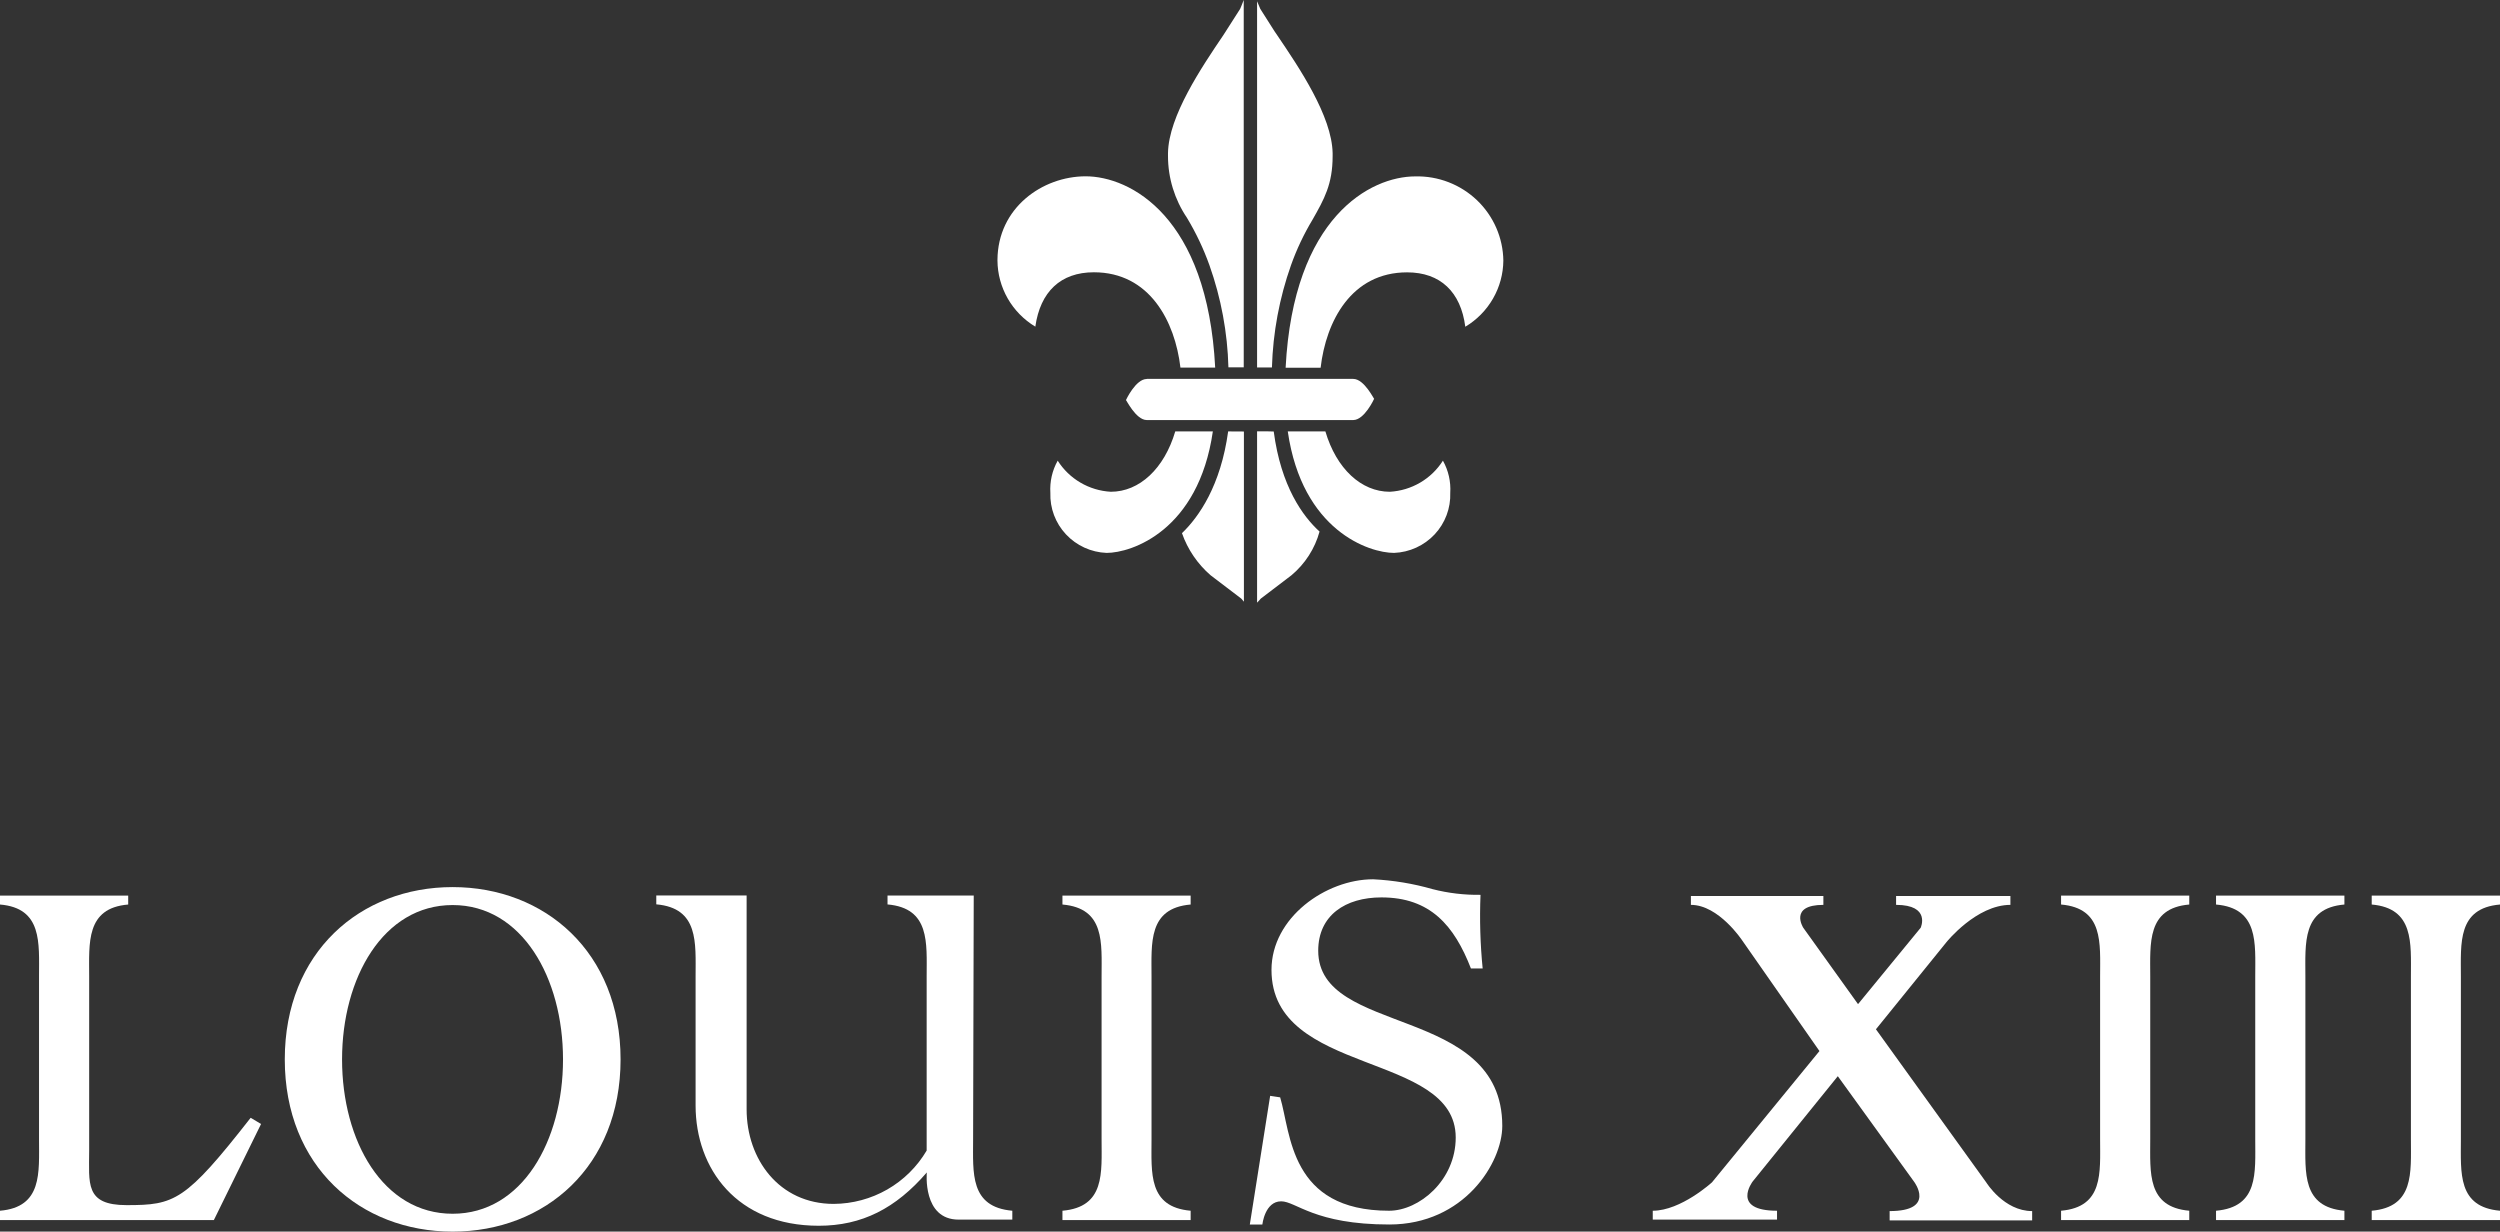
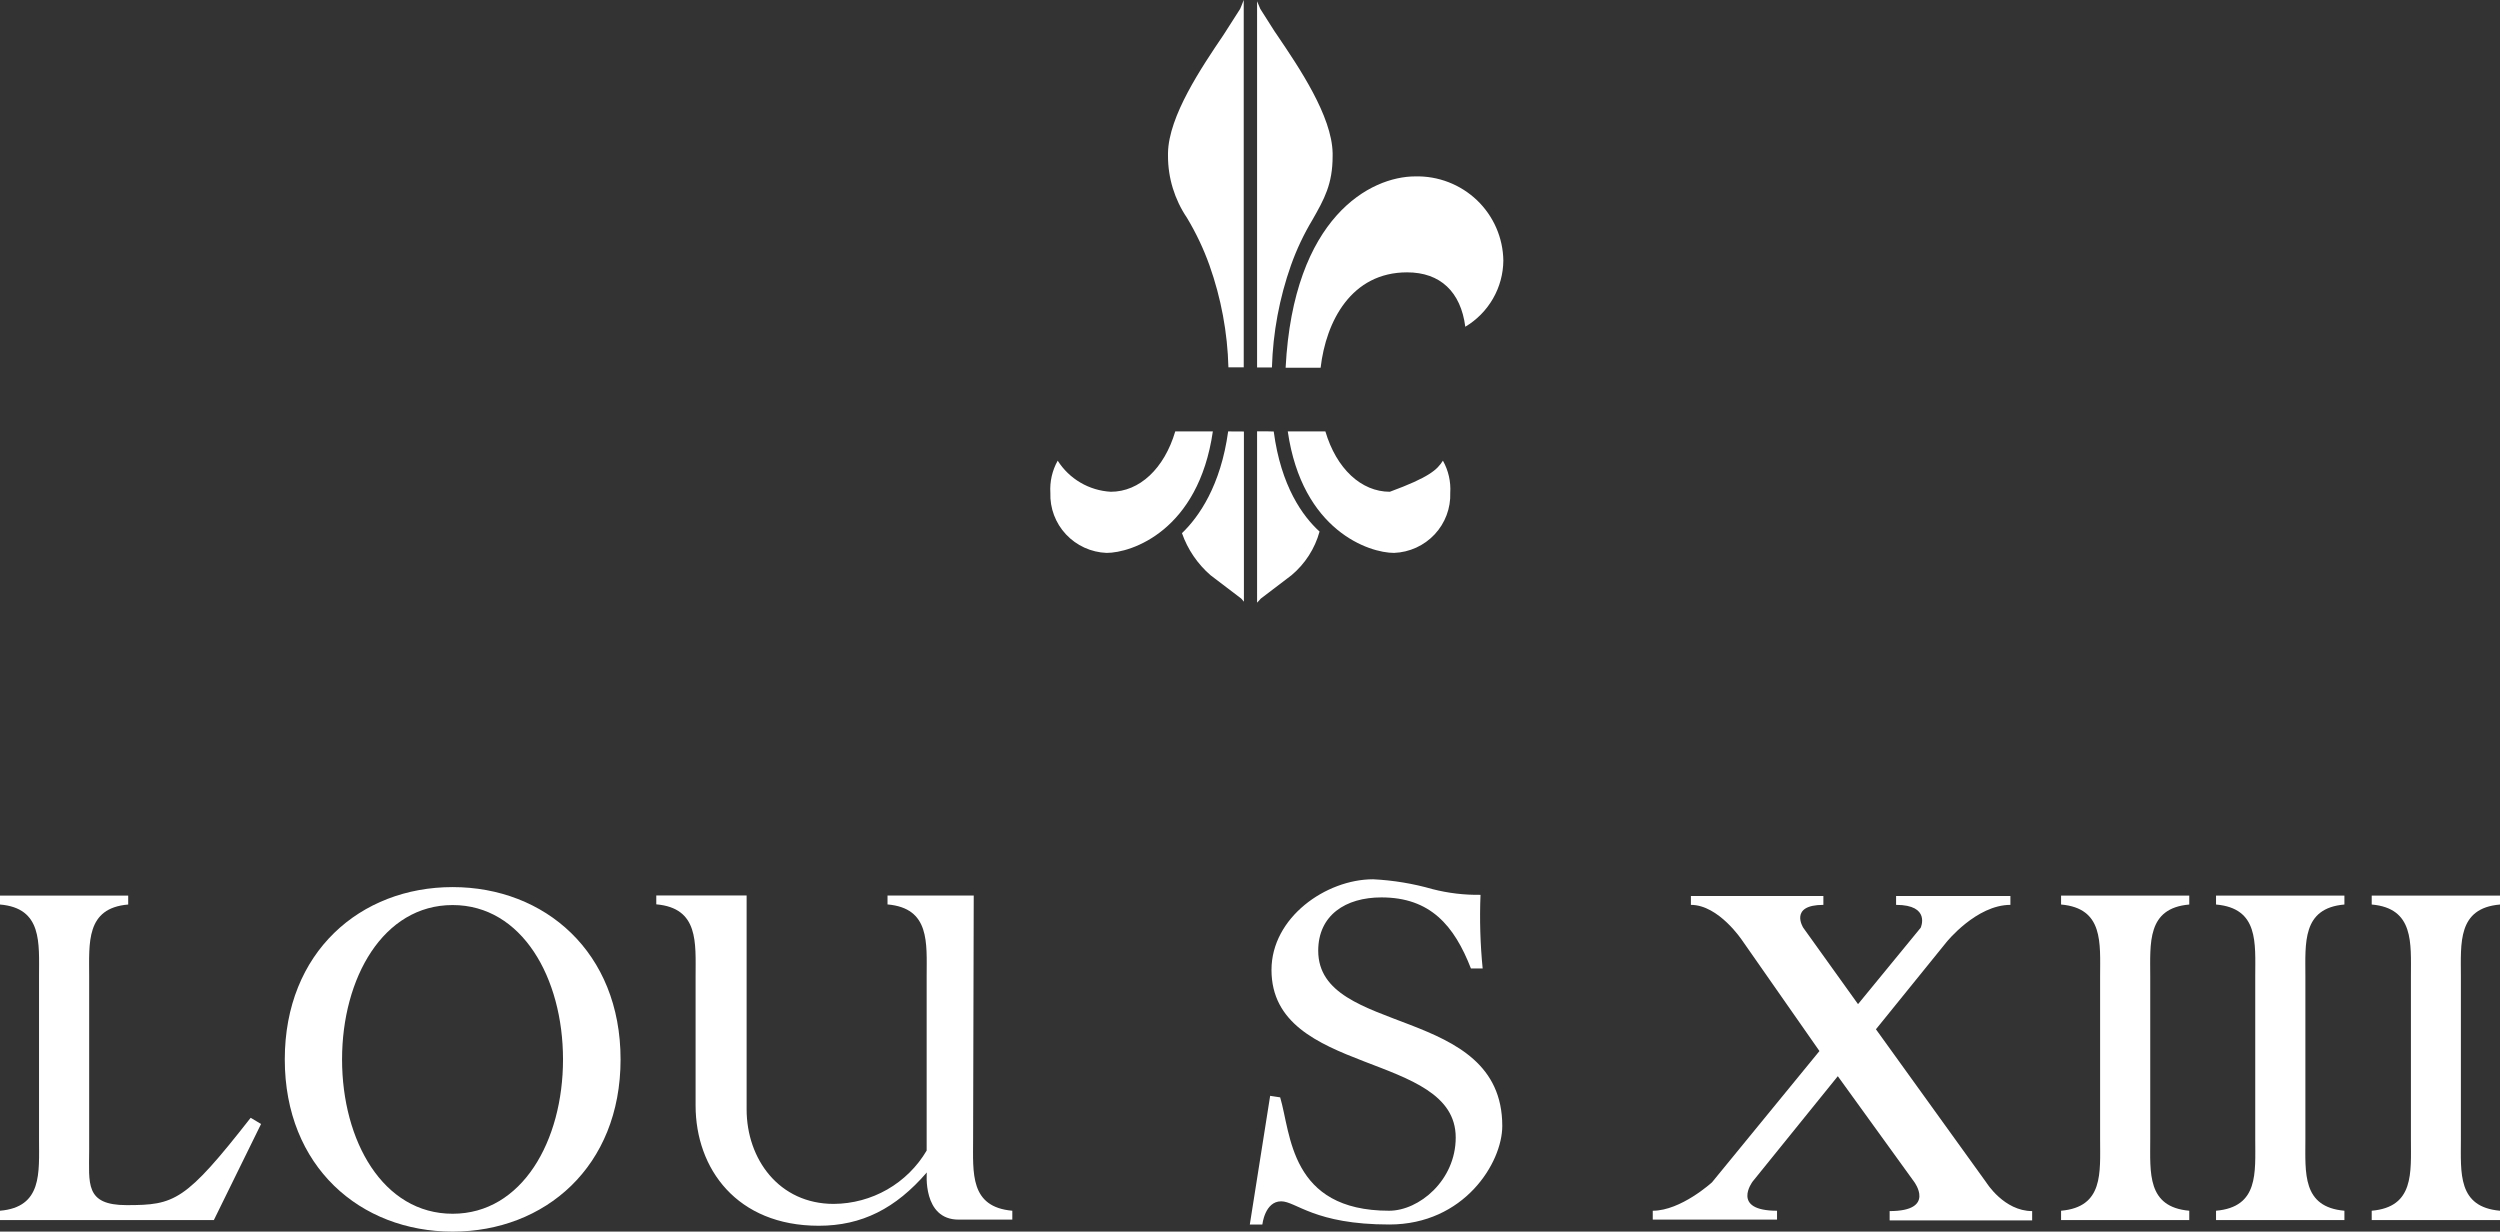
<svg xmlns="http://www.w3.org/2000/svg" width="136" height="67" viewBox="0 0 136 67" fill="none">
  <rect x="0" y="0" width="136" height="67" fill="#333333" stroke="none" />
-   <path d="M54.262 14.144V14.174C54.267 14.898 54.46 15.608 54.82 16.238C55.181 16.867 55.698 17.395 56.322 17.77C56.59 15.87 57.7 14.812 59.507 14.812C62.536 14.812 63.919 17.475 64.216 19.998H66.106C65.687 11.781 61.489 9.591 59.054 9.591C56.711 9.596 54.276 11.297 54.262 14.144Z" fill="white" />
  <path d="M63.934 23.469C63.335 25.495 61.986 26.752 60.427 26.752C59.845 26.719 59.279 26.549 58.776 26.254C58.274 25.96 57.849 25.55 57.539 25.06C57.241 25.593 57.102 26.201 57.14 26.81C57.111 27.645 57.416 28.458 57.99 29.07C58.563 29.683 59.357 30.045 60.198 30.078C61.547 30.078 65.195 28.879 65.979 23.469H63.934Z" fill="white" />
-   <path d="M72.101 23.469C72.7 25.495 74.049 26.752 75.607 26.752C76.189 26.719 76.756 26.549 77.258 26.254C77.761 25.96 78.185 25.55 78.495 25.06C78.793 25.593 78.932 26.201 78.894 26.81C78.923 27.645 78.618 28.458 78.045 29.07C77.472 29.683 76.677 30.045 75.836 30.078C74.487 30.078 70.839 28.879 70.055 23.469H72.101Z" fill="white" />
+   <path d="M72.101 23.469C72.7 25.495 74.049 26.752 75.607 26.752C77.761 25.96 78.185 25.55 78.495 25.06C78.793 25.593 78.932 26.201 78.894 26.81C78.923 27.645 78.618 28.458 78.045 29.07C77.472 29.683 76.677 30.045 75.836 30.078C74.487 30.078 70.839 28.879 70.055 23.469H72.101Z" fill="white" />
  <path d="M69.938 20.003H71.842C72.135 17.475 73.513 14.816 76.547 14.816C78.354 14.816 79.469 15.88 79.712 17.775C80.338 17.401 80.857 16.874 81.219 16.244C81.582 15.615 81.775 14.903 81.782 14.178C81.774 13.564 81.643 12.958 81.397 12.394C81.151 11.83 80.795 11.32 80.35 10.894C79.904 10.468 79.377 10.134 78.801 9.911C78.224 9.688 77.609 9.581 76.99 9.596C74.56 9.596 70.362 11.795 69.938 20.003Z" fill="white" />
-   <path d="M62.385 20.617C61.781 20.617 61.255 21.758 61.25 21.768C61.25 21.705 61.786 22.851 62.385 22.851H73.615C74.224 22.851 74.75 21.705 74.755 21.69C74.755 21.753 74.224 20.612 73.615 20.612H62.385V20.617Z" fill="white" />
  <path d="M67.464 0.483L66.558 1.9C65.365 3.664 63.573 6.313 63.539 8.324V8.493C63.54 9.686 63.898 10.852 64.567 11.843C65.061 12.663 65.472 13.529 65.794 14.43C66.428 16.216 66.777 18.09 66.826 19.984H67.659V0C67.571 0.237 67.464 0.483 67.464 0.483Z" fill="white" />
  <path d="M68.385 19.989H69.193C69.249 18.092 69.598 16.215 70.231 14.425C70.537 13.565 70.928 12.738 71.399 11.955C72.037 10.833 72.495 10.021 72.495 8.493V8.329C72.456 6.313 70.674 3.679 69.495 1.938L69.334 1.702L68.56 0.483L68.385 0.068V19.989Z" fill="white" />
  <path d="M66.812 23.469C66.407 26.413 65.229 28.11 64.299 29.004C64.608 29.887 65.143 30.675 65.852 31.291L67.523 32.562L67.669 32.731V23.474L66.812 23.469Z" fill="white" />
  <path d="M68.385 23.465V32.785C68.487 32.683 68.584 32.567 68.584 32.567L70.26 31.291C70.998 30.671 71.53 29.843 71.784 28.917C70.873 28.091 69.685 26.457 69.291 23.474C69.291 23.469 68.541 23.455 68.385 23.465Z" fill="white" />
  <path d="M69.096 59.614L69.641 59.696C70.23 61.658 70.153 65.864 75.568 65.864C77.195 65.864 79.191 64.216 79.191 61.881C79.191 57.177 69.169 58.555 69.169 52.764C69.169 49.907 72.139 47.833 74.696 47.833C75.793 47.887 76.88 48.067 77.935 48.37C78.785 48.588 79.662 48.692 80.54 48.679C80.486 50.016 80.525 51.355 80.657 52.686H80.019C79.109 50.347 77.808 48.819 75.149 48.819C73.201 48.819 71.711 49.786 71.711 51.719C71.711 56.399 81.724 54.62 81.724 61.252C81.724 63.258 79.649 66.613 75.578 66.613C71.506 66.613 70.503 65.352 69.695 65.352C68.808 65.352 68.672 66.613 68.672 66.613H67.99L69.096 59.614Z" fill="white" />
  <path d="M129.021 66.372V65.864C131.339 65.661 131.154 63.8 131.154 61.973V53.126C131.154 51.299 131.334 49.409 129.021 49.206V48.722H136V49.206C133.682 49.404 133.872 51.299 133.872 53.126V61.973C133.872 63.8 133.682 65.661 136 65.864V66.372H129.021Z" fill="white" />
  <path d="M120.552 66.372V65.864C122.88 65.661 122.685 63.8 122.685 61.973V53.126C122.685 51.299 122.885 49.409 120.552 49.206V48.722H127.536V49.206C125.227 49.404 125.413 51.299 125.413 53.126V61.973C125.413 63.8 125.227 65.661 127.536 65.864V66.372H120.552Z" fill="white" />
  <path d="M112.122 66.372V65.864C114.44 65.661 114.246 63.8 114.246 61.973V53.126C114.246 51.299 114.445 49.409 112.122 49.206V48.722H119.096V49.206C116.788 49.404 116.973 51.299 116.973 53.126V61.973C116.973 63.8 116.788 65.661 119.096 65.864V66.372H112.122Z" fill="white" />
  <path d="M104.131 64.293C104.131 64.293 105.333 65.883 102.796 65.883V66.391H110.549V65.883C109.02 65.883 108.061 64.336 108.061 64.336L102.051 55.993L105.889 51.251C105.889 51.251 107.515 49.225 109.366 49.225V48.742H103.147V49.225C105.051 49.225 104.486 50.468 104.486 50.468L101.077 54.625L98.097 50.468C98.097 50.468 97.303 49.225 99.192 49.225V48.742H91.985V49.225C93.499 49.225 94.775 51.159 94.775 51.159L98.978 57.177L93.134 64.317C93.134 64.317 91.444 65.864 89.91 65.864V66.347H96.67V65.864C94.137 65.864 95.345 64.274 95.345 64.274L99.977 58.545L104.131 64.293Z" fill="white" />
-   <path d="M57.797 66.372V65.864C60.125 65.661 59.926 63.8 59.926 61.973V53.126C59.926 51.299 60.125 49.409 57.797 49.206V48.722H64.771V49.206C62.453 49.404 62.643 51.299 62.643 53.126V61.973C62.643 63.8 62.448 65.661 64.771 65.864V66.372H57.797Z" fill="white" />
  <path d="M50.41 53.121C50.41 51.294 50.604 49.404 48.281 49.201V48.718H52.971L52.937 61.973C52.937 63.8 52.747 65.661 55.07 65.864V66.347H52.148C50.171 66.347 50.419 63.781 50.419 63.781C48.729 65.738 46.889 66.681 44.541 66.681C40.085 66.681 37.84 63.578 37.84 60.136V53.117C37.84 51.289 38.025 49.399 35.702 49.196V48.713H40.616V60.348C40.616 63.055 42.379 65.492 45.354 65.492C46.378 65.486 47.383 65.215 48.269 64.707C49.156 64.198 49.893 63.469 50.41 62.591V53.121Z" fill="white" />
  <path d="M24.623 48.258C29.634 48.258 33.759 51.792 33.759 57.632C33.759 63.471 29.639 67 24.623 67C19.607 67 15.492 63.471 15.492 57.632C15.492 51.792 19.607 48.258 24.623 48.258ZM24.623 66.028C28.402 66.028 30.628 62.064 30.628 57.632C30.628 53.199 28.397 49.235 24.623 49.235C20.849 49.235 18.608 53.199 18.608 57.632C18.608 62.064 20.834 66.028 24.623 66.028Z" fill="white" />
  <path d="M11.634 66.372H0V65.864C2.313 65.666 2.123 63.795 2.123 61.973V53.121C2.123 51.299 2.313 49.399 0 49.206V48.722H6.974V49.206C4.661 49.399 4.851 51.299 4.851 53.121V62.557C4.851 64.38 4.602 65.559 6.886 65.559C9.497 65.559 10.076 65.361 13.636 60.808L14.201 61.146L11.634 66.372Z" fill="white" />
</svg>